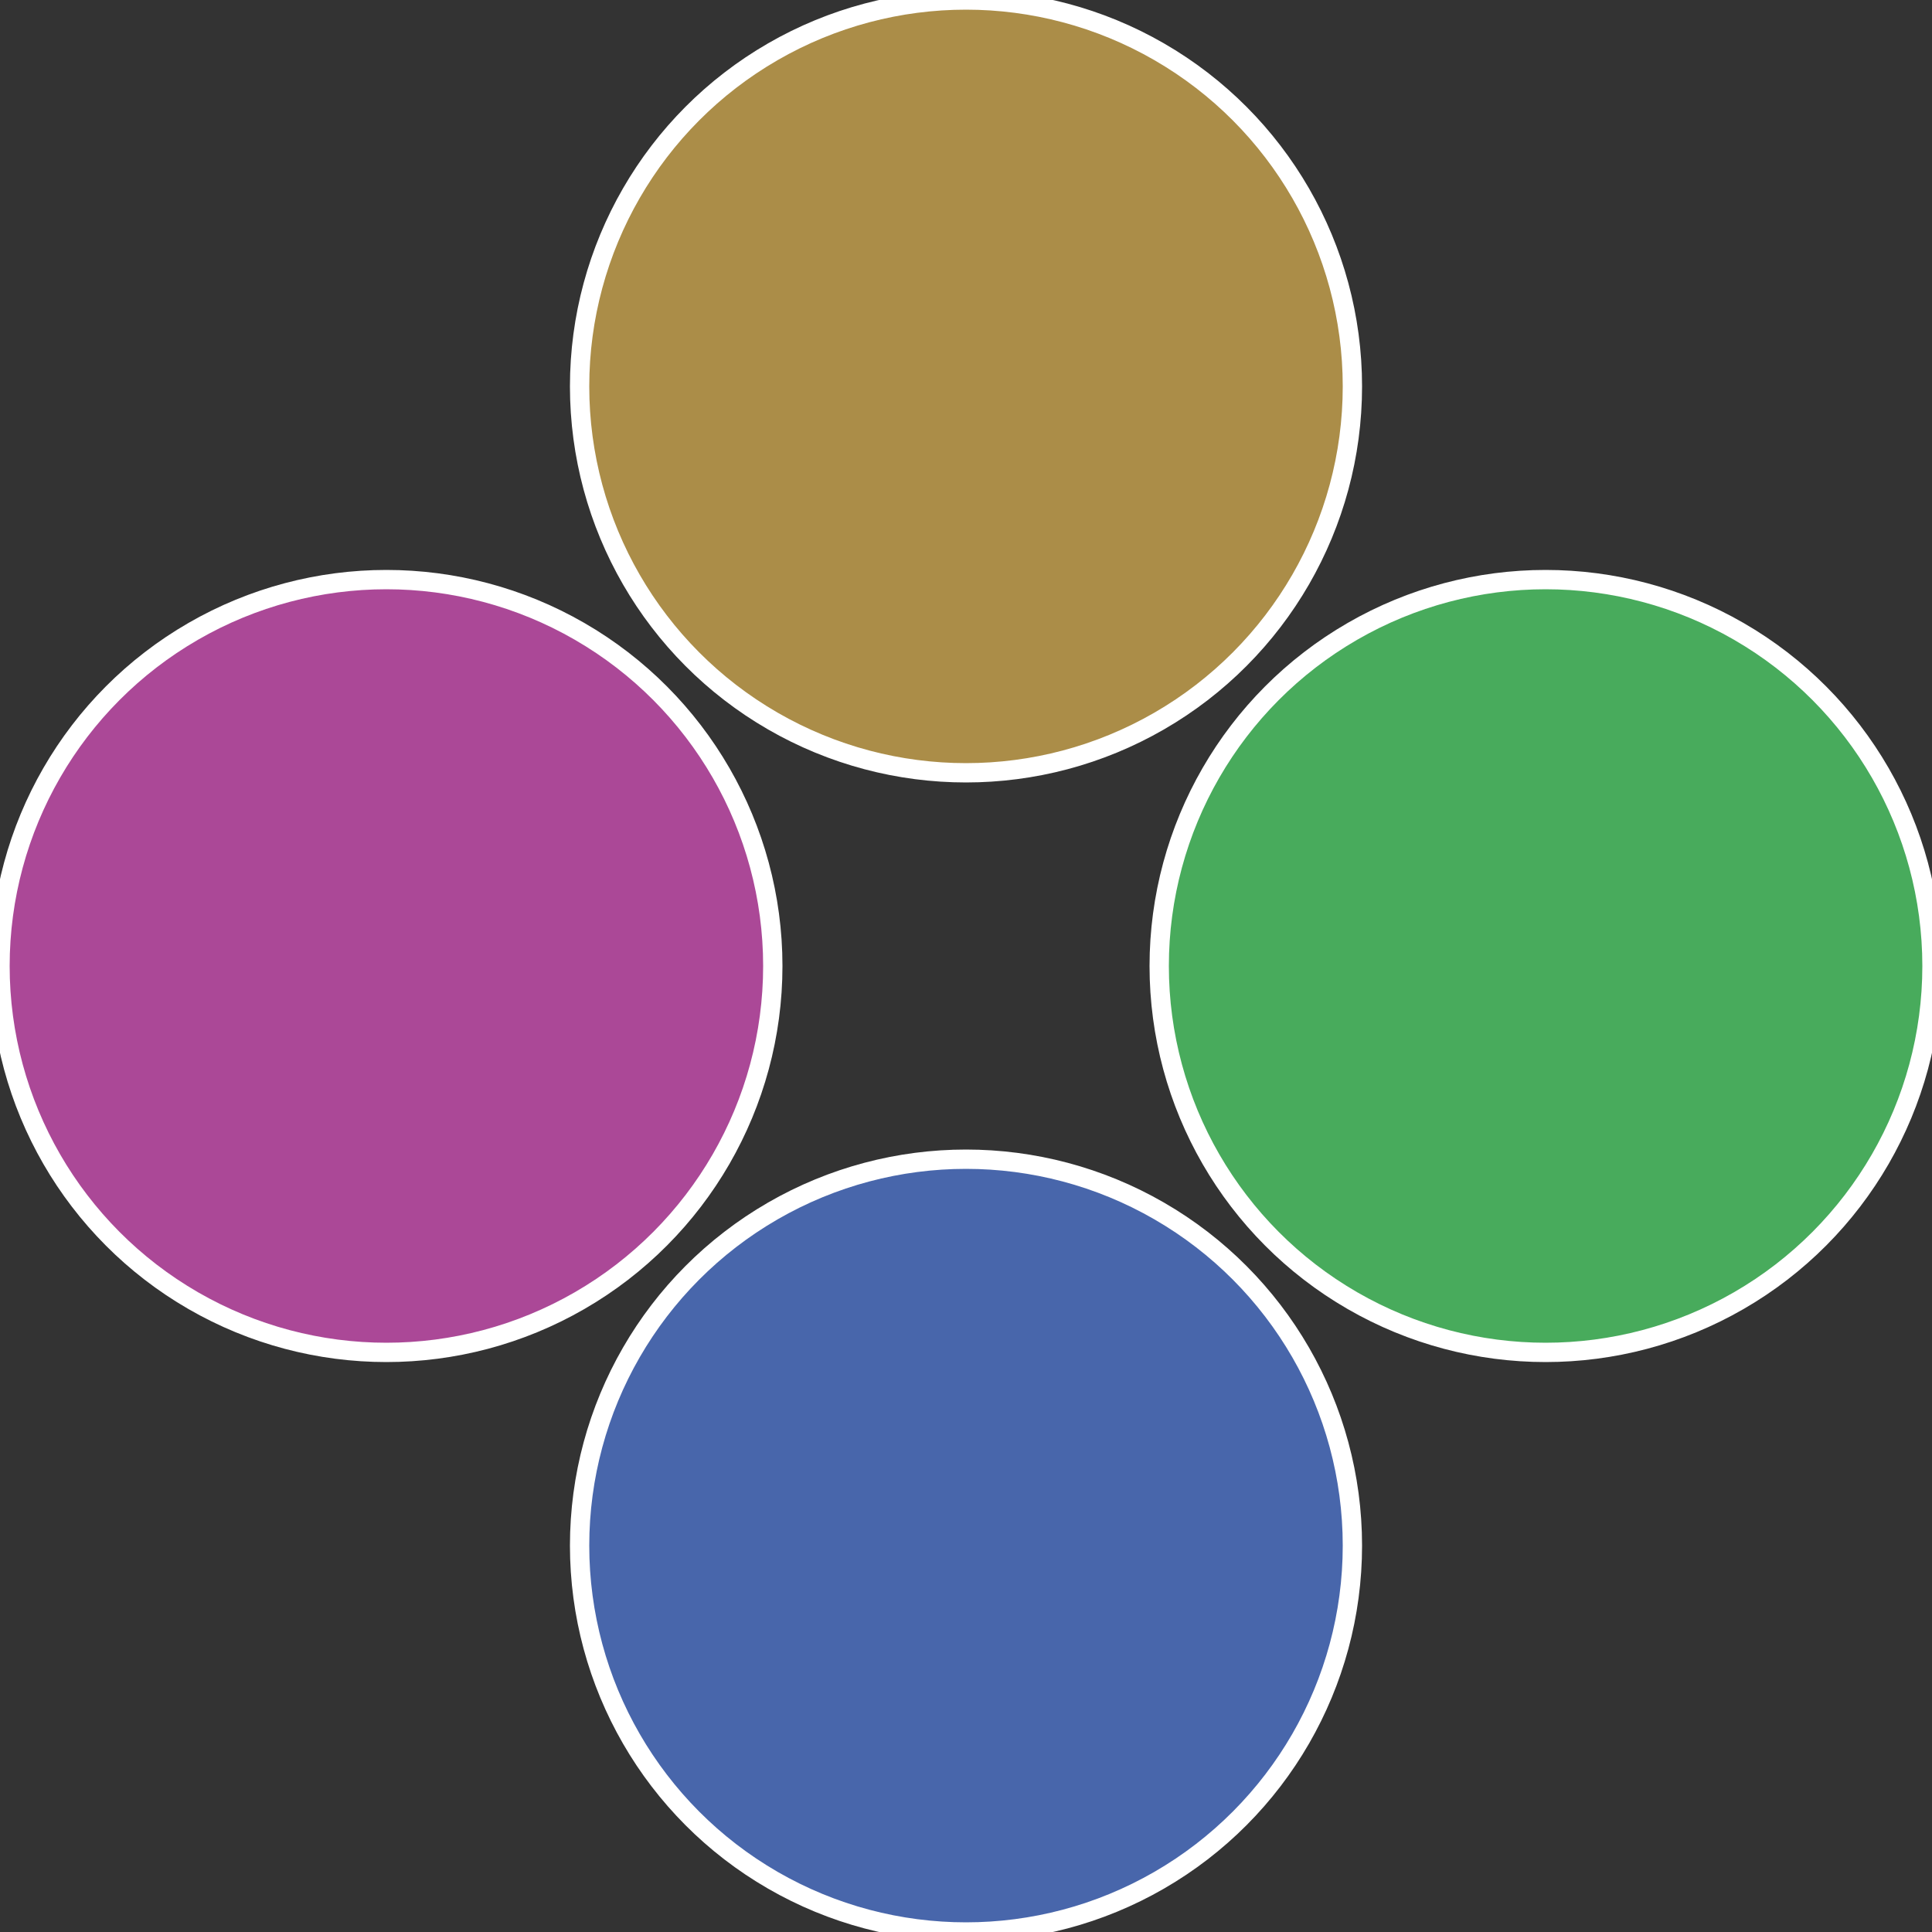
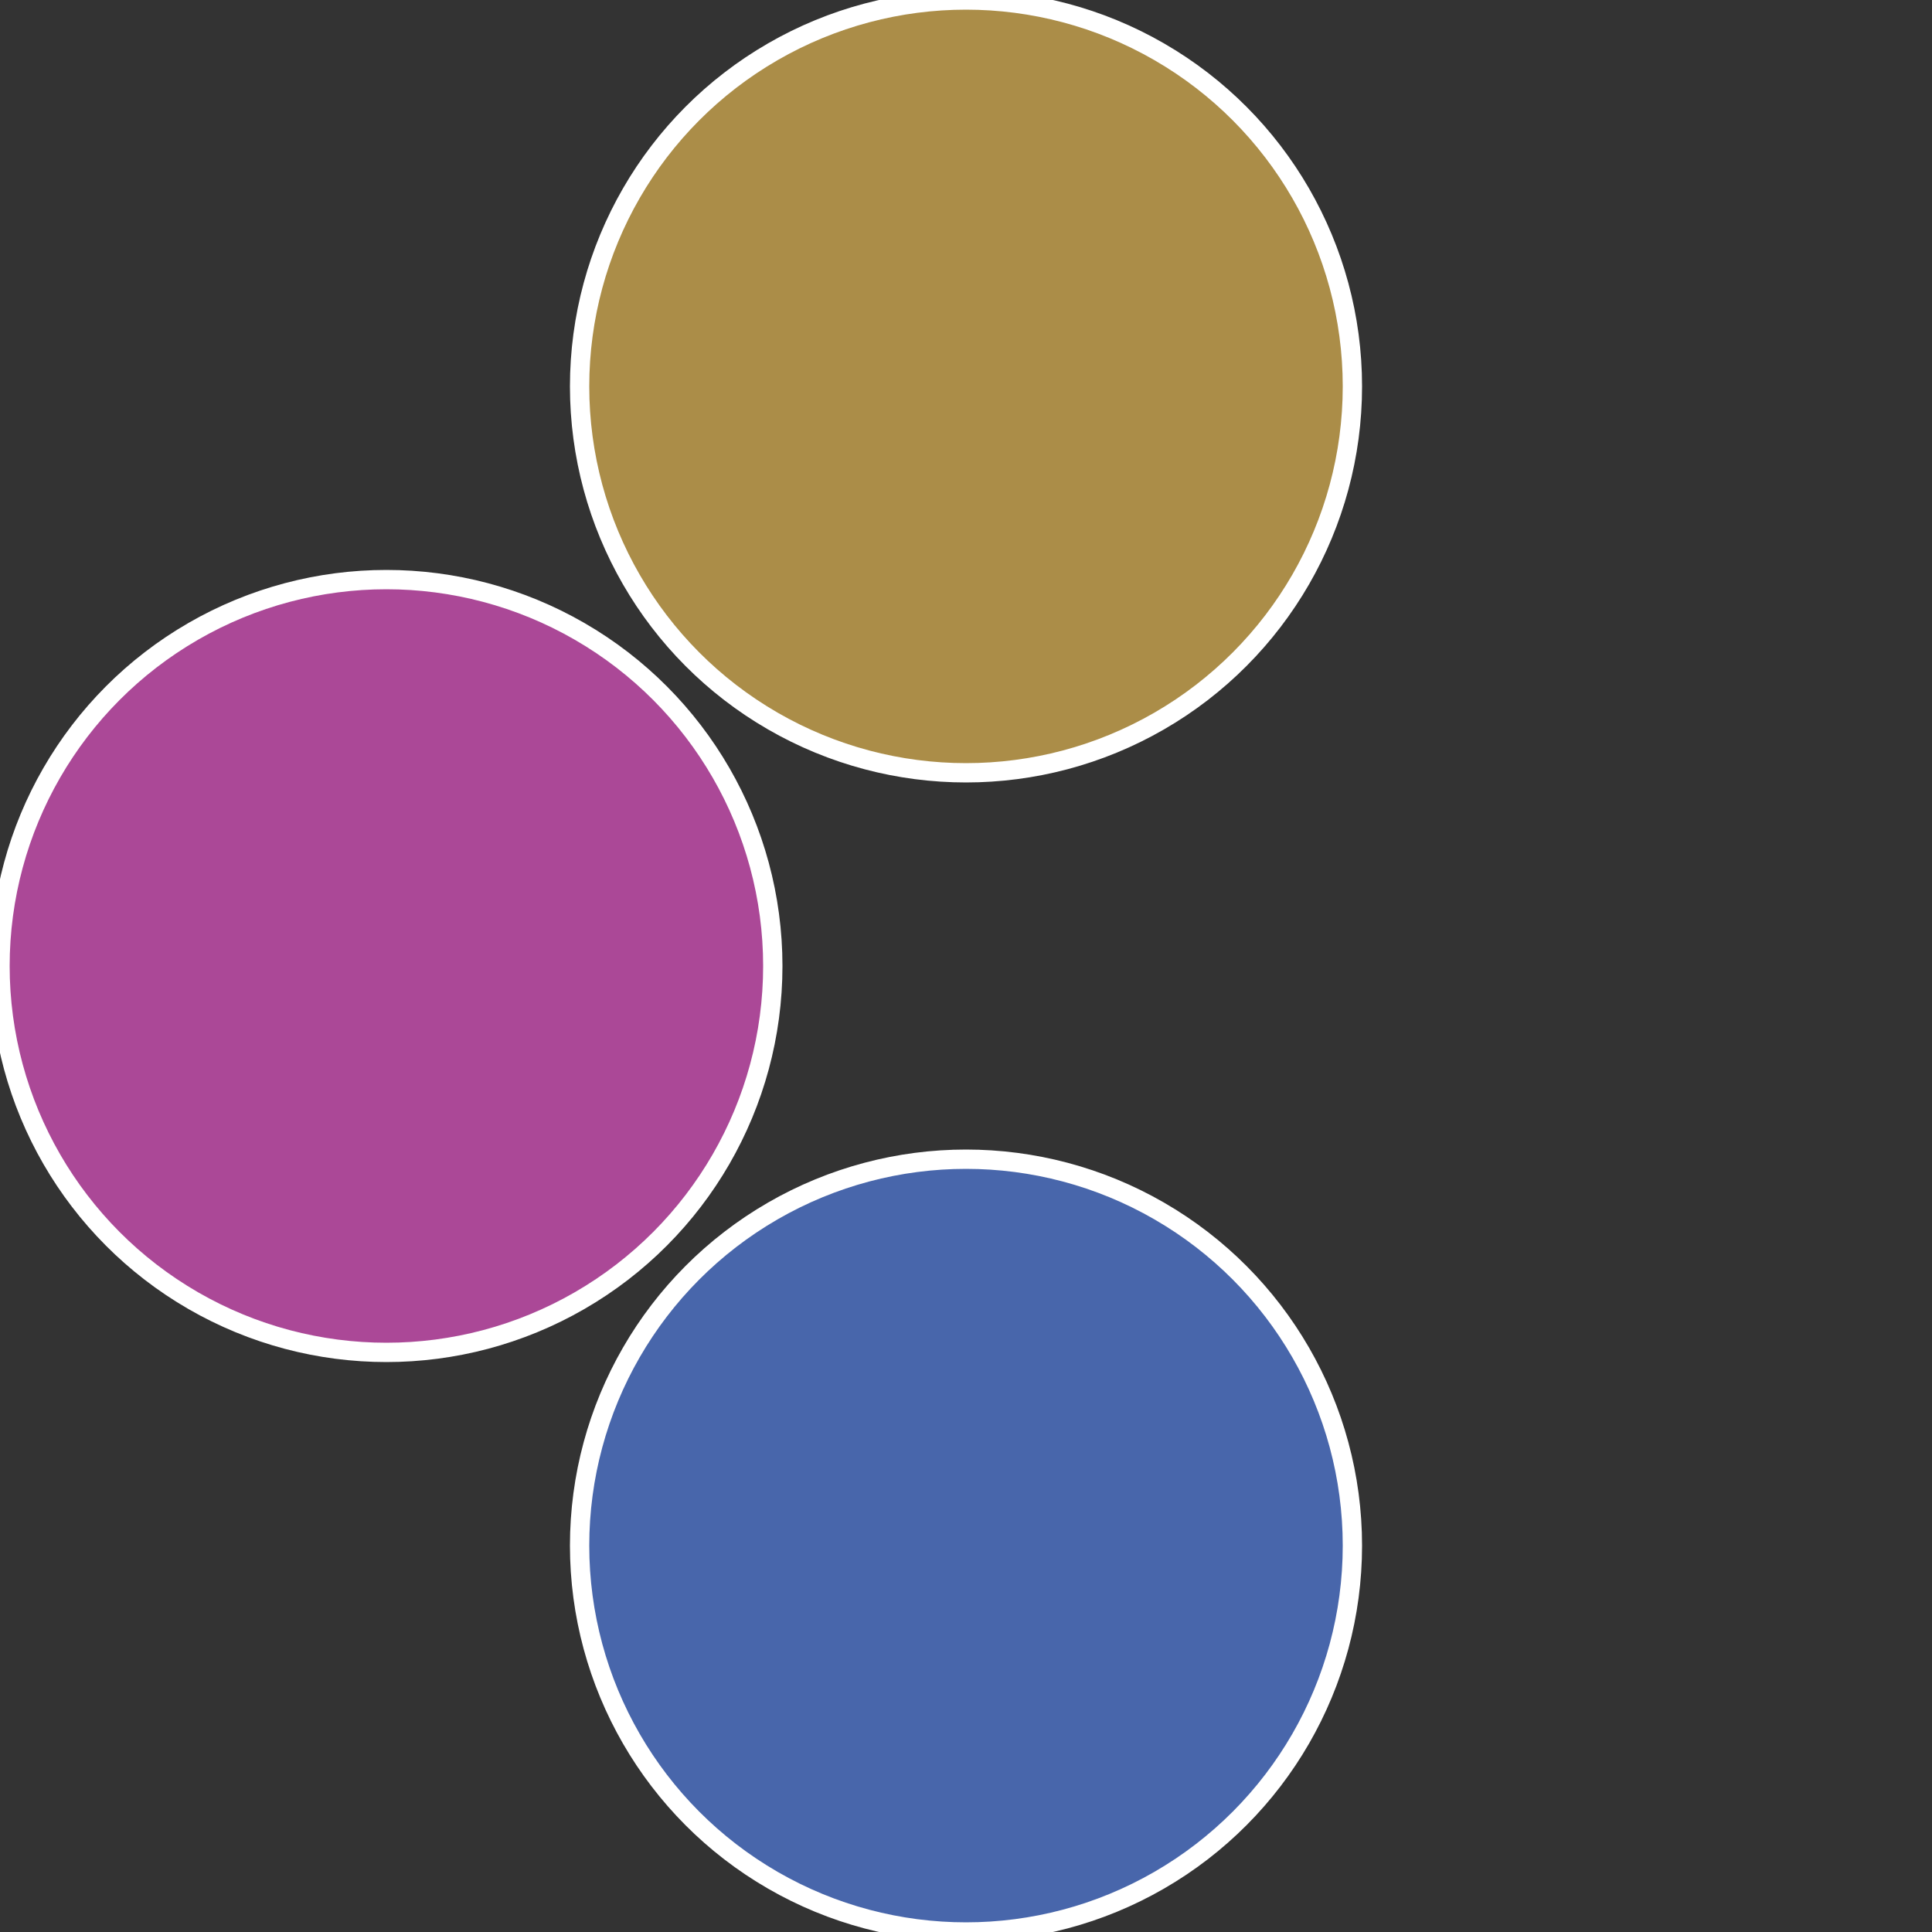
<svg xmlns="http://www.w3.org/2000/svg" width="500" height="500" viewBox="-1 -1 2 2">
  <rect x="-1" y="-1" width="2" height="2" fill="#333333" stroke="none" />
-   <circle cx="0.6" cy="0" r="0.4" fill="#48ab5c" stroke="#fff" stroke-width="1%" />
  <circle cx="3.6739403974421E-17" cy="0.6" r="0.4" fill="#4866ab" stroke="#fff" stroke-width="1%" />
  <circle cx="-0.6" cy="7.3478807948841E-17" r="0.4" fill="#ab4897" stroke="#fff" stroke-width="1%" />
  <circle cx="-1.1021821192326E-16" cy="-0.6" r="0.4" fill="#ab8d48" stroke="#fff" stroke-width="1%" />
</svg>